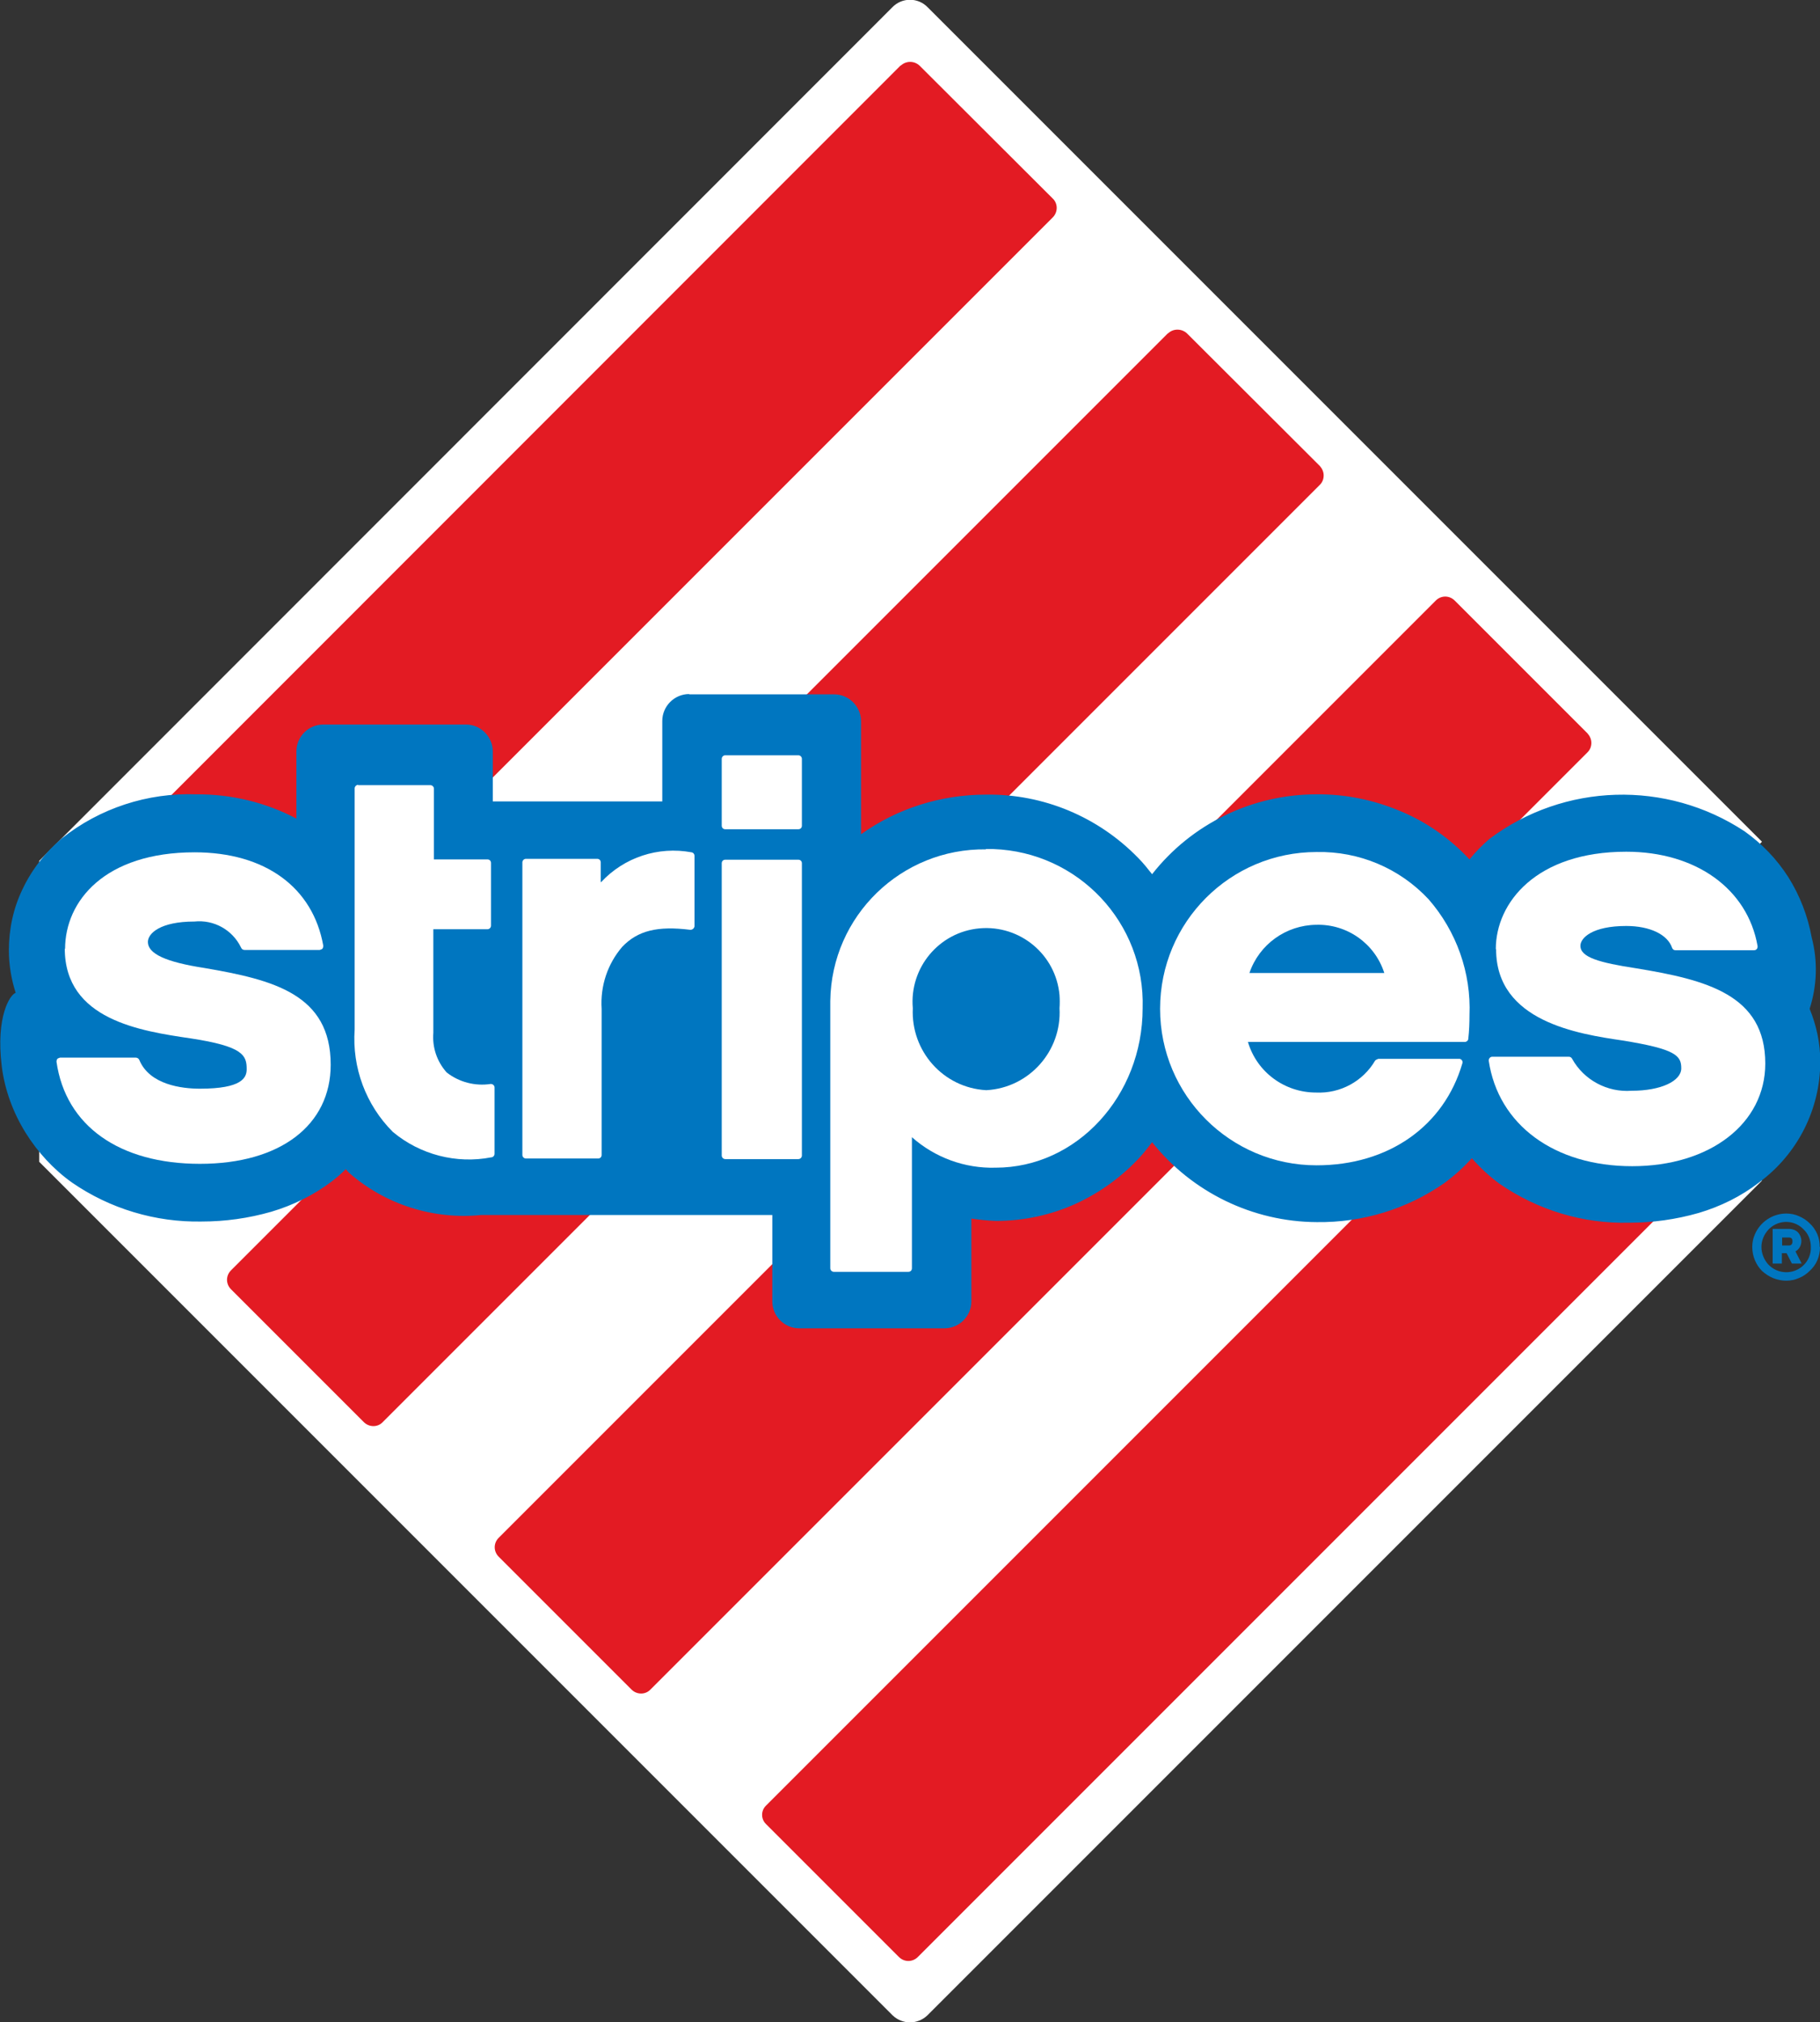
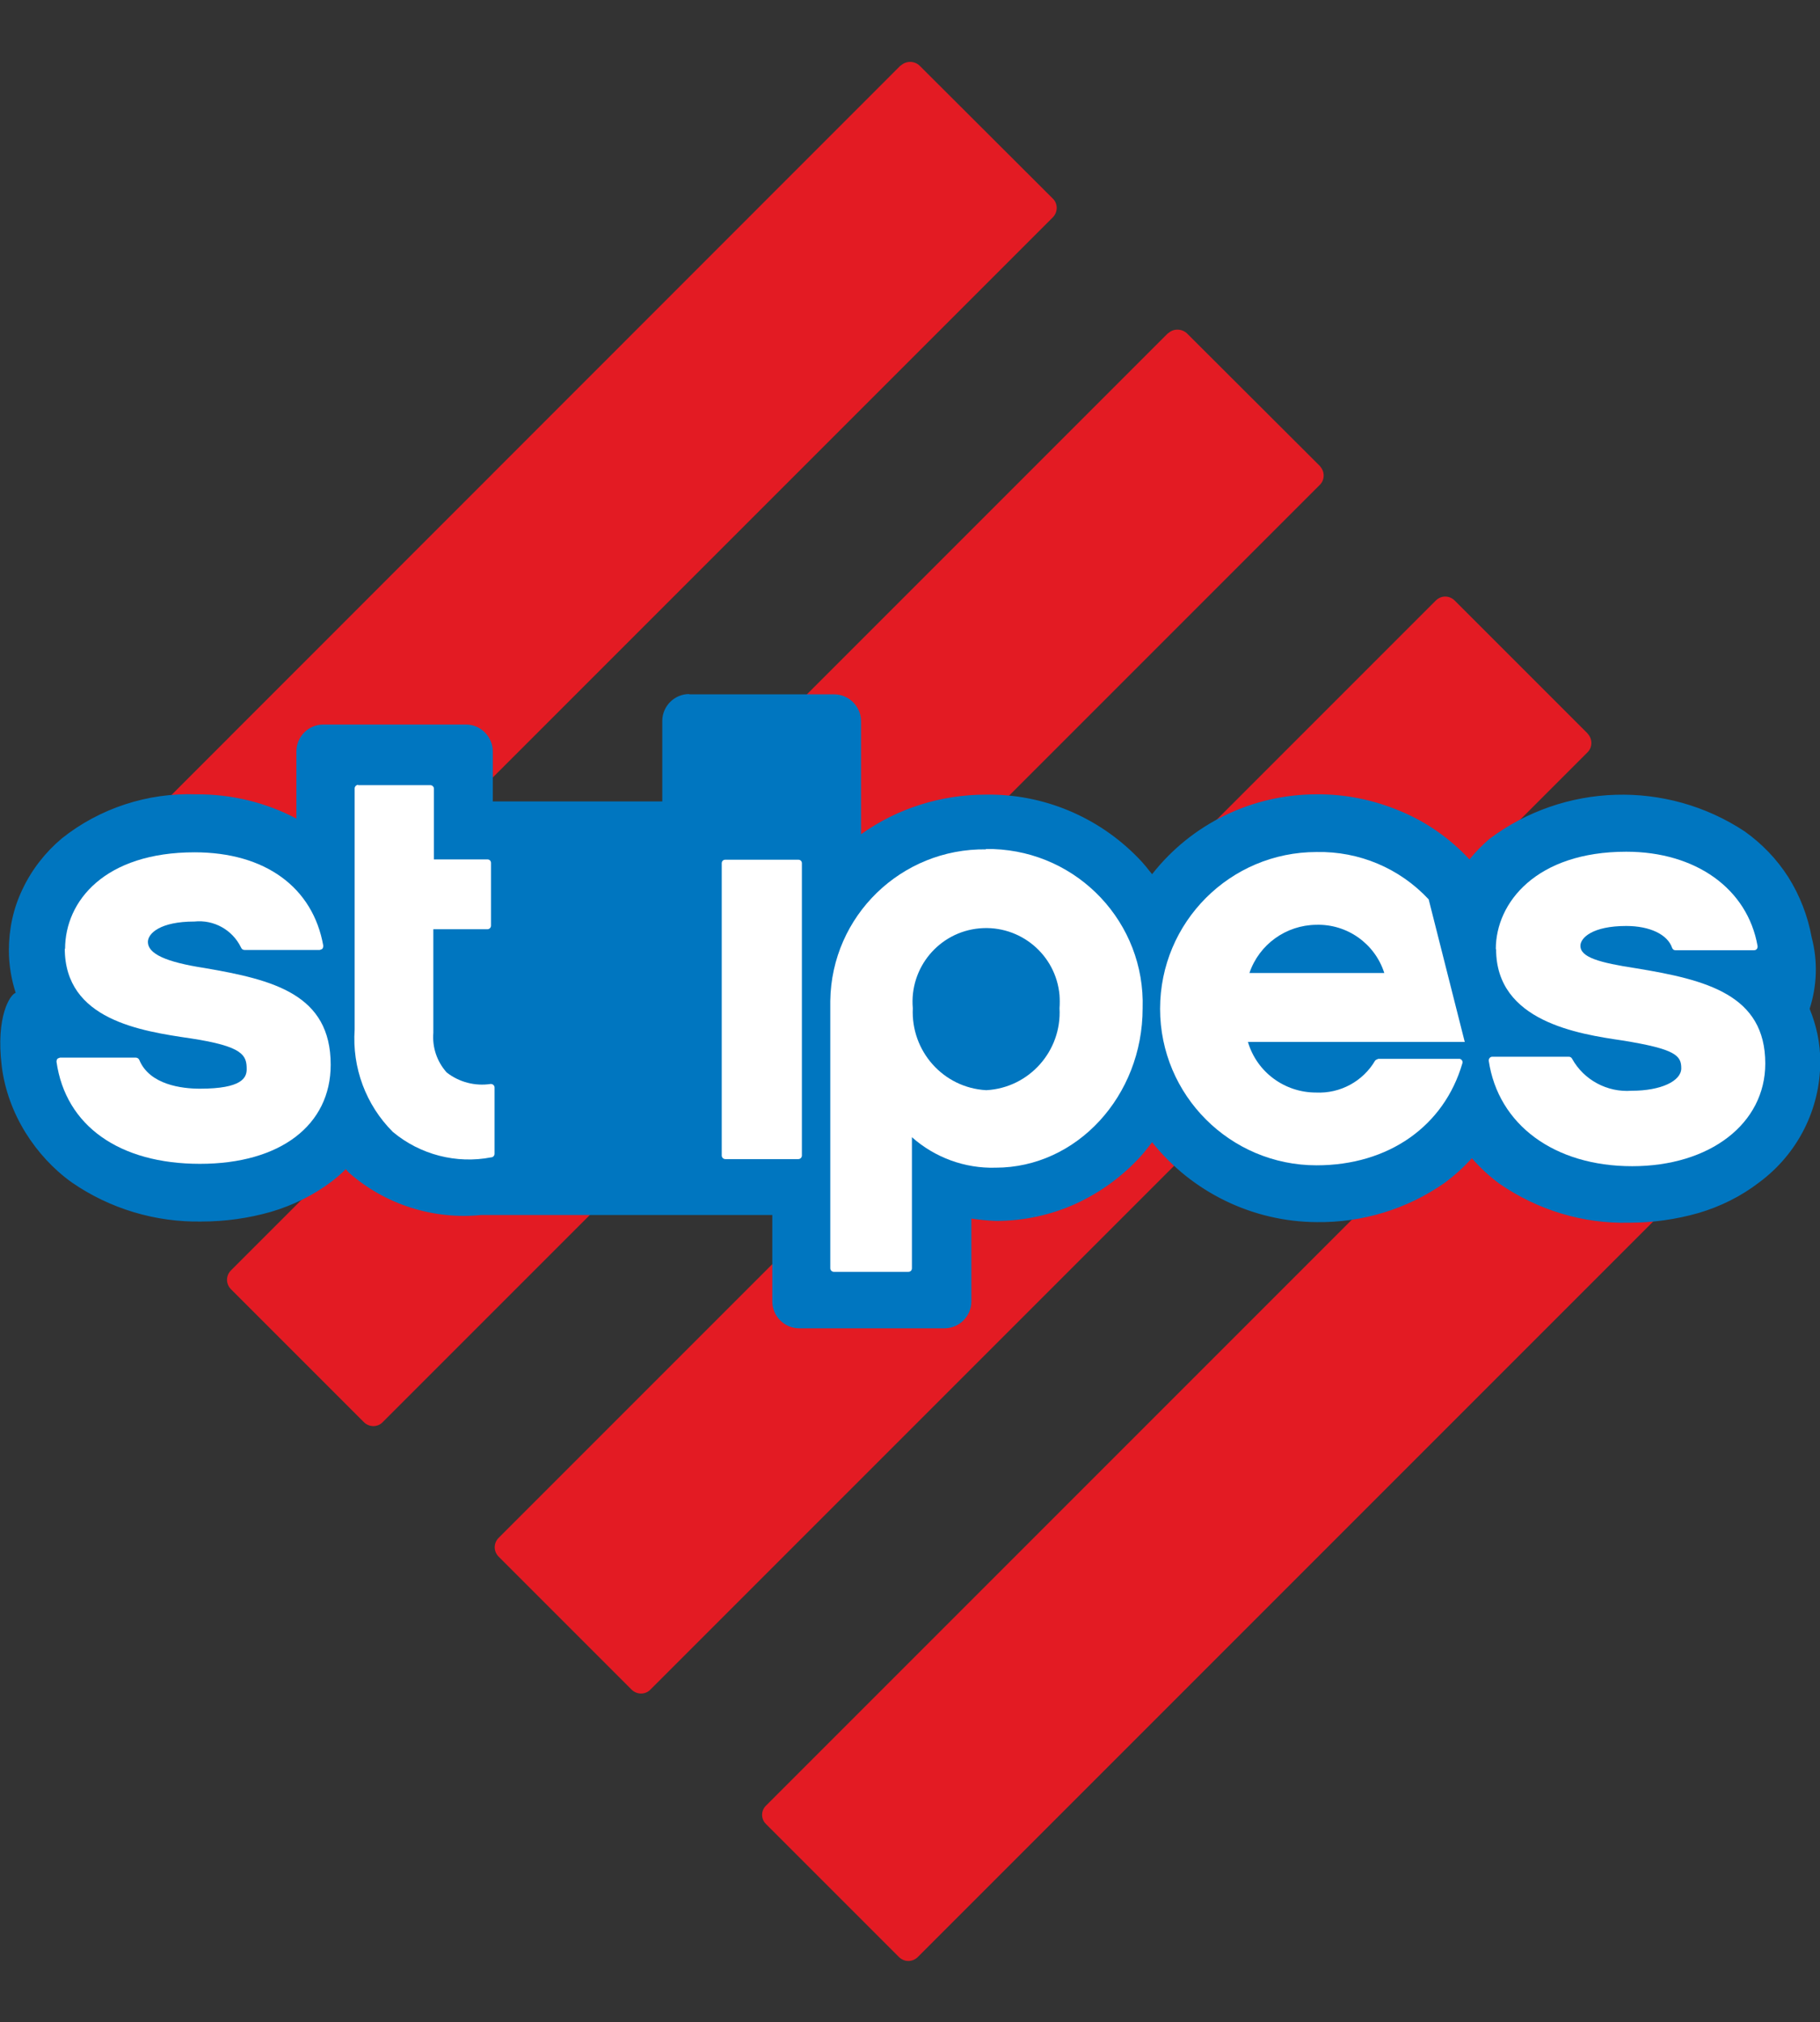
<svg xmlns="http://www.w3.org/2000/svg" id="Layer_1" width="61.53" height="68.35" viewBox="0 0 61.53 68.35">
  <rect x="0" y="0" width="61.53" height="68.35" fill="#333333" stroke="none" />
  <defs>
    <style>.cls-1{fill:#e31b23;}.cls-1,.cls-2,.cls-3,.cls-4{stroke-width:0px;}.cls-2{fill-rule:evenodd;}.cls-2,.cls-4{fill:#0076c0;}.cls-3{fill:#fff;}.cls-5{fill:none;stroke:#fff;stroke-miterlimit:2.51;stroke-width:.73px;}</style>
  </defs>
-   <path class="cls-3" d="m59.31,28.71L31.1.5c-.18-.19-.49-.19-.67,0,0,0,0,0,0,0L1.69,29.25v9.87l28.74,28.74c.19.18.48.18.67,0l28.21-28.21" />
-   <path class="cls-5" d="m59.31,28.71L31.1.5c-.18-.19-.49-.19-.67,0,0,0,0,0,0,0L1.69,29.25v9.87l28.74,28.74c.19.18.48.18.67,0l28.21-28.21" />
  <path class="cls-1" d="m30.45,2.21L3.28,29.39c-.08.08-.13.2-.13.32l-.02,9c0,.25.2.45.46.45.12,0,.23-.05.32-.13L35.59,7.35c.18-.18.18-.47,0-.64,0,0,0,0,0,0l-4.5-4.49c-.18-.17-.46-.17-.64,0Z" />
  <path class="cls-1" d="m48.54,20.3l-31.68,31.68c-.18.18-.18.46,0,.64l4.49,4.49c.18.18.47.18.64,0,0,0,0,0,0,0l31.68-31.68c.09-.09.13-.2.13-.32,0-.12-.05-.23-.13-.32l-4.49-4.49c-.18-.18-.46-.18-.64,0,0,0,0,0,0,0h0Z" />
  <path class="cls-1" d="m57.58,29.35l-31.68,31.68c-.18.17-.18.46,0,.63,0,0,0,0,0,0l4.49,4.49c.18.18.46.18.64,0,0,0,0,0,0,0l27.23-27.23c.09-.09.14-.2.14-.32l-.04-8.94c0-.25-.2-.45-.45-.45-.12,0-.24.05-.32.13h0Z" />
  <path class="cls-1" d="m39.49,11.26L7.81,42.94c-.18.18-.18.46,0,.64l4.49,4.49c.18.18.47.18.64,0,0,0,0,0,0,0l31.68-31.68c.09-.09.13-.2.13-.32,0-.12-.05-.23-.13-.32l-4.49-4.48c-.18-.17-.47-.17-.64,0Z" />
  <path class="cls-4" d="m23.3,23.46c-.5,0-.91.41-.91.91v2.72h-5.73v-1.69c0-.5-.41-.91-.91-.91h-4.82c-.5,0-.91.41-.91.91h0v2.27c-1.04-.55-2.21-.83-3.39-.82-1.64-.06-3.26.47-4.54,1.49-.56.47-1.02,1.06-1.33,1.72-.31.64-.46,1.35-.46,2.06,0,.49.08.97.23,1.44-.18.05-.68.78-.47,2.49.1.79.38,1.55.8,2.23.41.66.94,1.24,1.57,1.69,1.29.89,2.83,1.35,4.39,1.32.79,0,1.58-.11,2.35-.33.74-.22,1.43-.56,2.04-1.02.17-.13.33-.27.48-.42.04.04.08.1.13.14,1.22,1.06,2.83,1.57,4.44,1.41h9.85v2.92c0,.5.41.91.91.91h4.91c.5,0,.91-.41.91-.91v-2.8c.27.04.55.07.83.08.94,0,1.87-.2,2.72-.59.82-.38,1.56-.92,2.17-1.59.14-.15.26-.32.39-.48,1.35,1.69,3.4,2.69,5.57,2.7,1.54.02,3.05-.44,4.31-1.32.34-.25.65-.53.93-.84.28.32.59.61.93.86,1.29.89,2.82,1.36,4.39,1.32.79,0,1.58-.11,2.35-.33.74-.22,1.43-.56,2.04-1.03,1.3-.96,2.07-2.47,2.07-4.09,0-.61-.13-1.22-.36-1.78.25-.78.28-1.61.07-2.41-.13-.72-.4-1.42-.79-2.04-.39-.61-.89-1.13-1.48-1.55-2.64-1.74-6.1-1.64-8.63.26-.24.21-.47.44-.67.69-.65-.7-1.44-1.26-2.33-1.63-.9-.38-1.86-.58-2.84-.57-2.17,0-4.22.99-5.56,2.7-.15-.19-.3-.38-.47-.55-1.35-1.39-3.21-2.17-5.15-2.14-1.51,0-2.99.46-4.22,1.34v-3.82c0-.5-.41-.91-.91-.91h-4.9Z" />
-   <path class="cls-3" d="m48.3,30.4c-.98-1.05-2.35-1.63-3.79-1.6-2.92,0-5.29,2.37-5.29,5.3,0,2.92,2.37,5.29,5.29,5.29,2.43,0,4.31-1.32,4.93-3.45.02-.07-.02-.13-.09-.15,0,0-.02,0-.03,0h-2.72s-.09.03-.11.06c-.41.7-1.18,1.12-2,1.08-1.06,0-2-.69-2.3-1.71h7.33c.06,0,.12-.05.12-.11.03-.27.04-.53.04-.79.06-1.44-.44-2.84-1.38-3.92Zm-6.06,2.49c.33-.97,1.24-1.62,2.26-1.63,1.04-.03,1.98.63,2.3,1.63h-4.56Z" />
+   <path class="cls-3" d="m48.3,30.4c-.98-1.05-2.35-1.63-3.79-1.6-2.92,0-5.29,2.37-5.29,5.3,0,2.92,2.37,5.29,5.29,5.29,2.43,0,4.31-1.32,4.93-3.45.02-.07-.02-.13-.09-.15,0,0-.02,0-.03,0h-2.72s-.09.03-.11.06c-.41.7-1.18,1.12-2,1.08-1.06,0-2-.69-2.3-1.71h7.33Zm-6.06,2.49c.33-.97,1.24-1.62,2.26-1.63,1.04-.03,1.98.63,2.3,1.63h-4.56Z" />
  <path class="cls-3" d="m50.58,32.09c0,2.44,2.78,2.86,4.27,3.08,1.8.29,1.99.51,1.99.94s-.68.76-1.68.76c-.82.06-1.61-.36-2.01-1.08-.02-.04-.06-.07-.11-.07h-2.59c-.07,0-.12.06-.12.13,0,0,0,0,0,0,.32,2.17,2.22,3.57,4.85,3.57s4.5-1.44,4.5-3.47c0-2.32-1.98-2.83-4.37-3.22-1.24-.19-1.88-.37-1.88-.76,0-.27.41-.67,1.55-.67.8,0,1.4.29,1.55.74.02.05.06.08.11.08h2.66c.07,0,.12-.05.12-.12,0,0,0-.02,0-.02-.34-1.94-2.09-3.19-4.44-3.19-3.04,0-4.41,1.72-4.41,3.29Z" />
  <path class="cls-3" d="m2.19,32.06c0,2.41,2.56,2.79,4.26,3.04,1.77.27,1.89.57,1.89,1.04,0,.29-.16.66-1.58.66-.61,0-1.7-.13-2.05-.97-.02-.05-.07-.08-.12-.08h-2.56s-.07.02-.09.04c-.02.03-.03.06-.03.1.31,2.17,2.13,3.45,4.85,3.45s4.42-1.31,4.42-3.35c0-2.38-1.93-2.87-4.27-3.27-1.3-.2-1.91-.48-1.91-.88,0-.29.42-.69,1.57-.69.66-.07,1.29.28,1.58.88.02.05.06.08.12.08h2.54s.07-.02.09-.04c.02-.03.03-.07.03-.1-.35-1.98-1.97-3.16-4.35-3.16-3.03,0-4.38,1.64-4.38,3.27Z" />
  <path class="cls-3" d="m12.11,26.53c-.07,0-.12.06-.12.12v8.15c-.09,1.29.38,2.55,1.29,3.46.92.77,2.15,1.09,3.33.86.06,0,.11-.06.11-.12v-2.24c0-.07-.06-.12-.13-.12-.53.08-1.07-.06-1.49-.39-.33-.37-.49-.85-.45-1.34v-3.5h1.83c.07,0,.12-.06.12-.12v-2.12c0-.07-.05-.12-.12-.12,0,0,0,0,0,0h-1.81v-2.39c0-.07-.06-.12-.12-.12h-2.44Z" />
  <path class="cls-3" d="m24.52,29.06c-.07,0-.12.05-.12.12,0,0,0,0,0,0v9.88c0,.07.06.12.12.12h2.47c.07,0,.12-.06.12-.12v-9.88c0-.07-.05-.12-.12-.12,0,0,0,0,0,0h-2.47Z" />
-   <path class="cls-3" d="m24.52,25.53c-.07,0-.12.06-.12.12v2.26c0,.07.05.12.12.12,0,0,0,0,0,0h2.47c.07,0,.12-.05.12-.12,0,0,0,0,0,0v-2.26c0-.07-.06-.12-.12-.12h-2.47Z" />
-   <path class="cls-3" d="m20.31,29.81v-.66c0-.07-.05-.12-.12-.12,0,0,0,0,0,0h-2.41c-.07,0-.12.06-.12.12v9.89c0,.07.06.12.12.12h2.44c.07,0,.12-.05.12-.12,0,0,0,0,0,0v-4.94c-.05-.77.2-1.52.7-2.1.52-.54,1.18-.71,2.3-.57.07,0,.13-.05.14-.12,0,0,0,0,0,0v-2.38c0-.06-.04-.11-.1-.12-1.13-.21-2.28.17-3.06,1.01Z" />
  <path class="cls-3" d="m33.34,28.71c-2.87-.04-5.23,2.25-5.27,5.12,0,.08,0,.17,0,.25v8.79c0,.07.06.12.12.12h2.52c.07,0,.12-.05.12-.12,0,0,0,0,0,0v-4.43c.78.69,1.79,1.06,2.83,1.03,2.74,0,4.97-2.42,4.97-5.39.09-2.88-2.17-5.28-5.05-5.38-.09,0-.17,0-.26,0Zm0,8.14c-1.45-.08-2.55-1.32-2.48-2.77-.12-1.37.89-2.58,2.26-2.7,1.37-.12,2.58.89,2.7,2.26.01.15.01.29,0,.44.08,1.45-1.03,2.69-2.47,2.77Z" />
-   <path class="cls-2" d="m60.48,42.1c.08,0,.12-.05.12-.14s-.04-.13-.12-.13h-.23v.27h.23Zm.45.61h-.35l-.18-.35h-.16v.35h-.31v-1.17h.55c.12,0,.23.04.31.12.07.08.11.18.11.29,0,.14-.07.28-.2.35l.21.41Zm.29-.56c0-.22-.08-.44-.24-.59-.31-.33-.82-.34-1.15-.04-.01.01-.02.02-.04.04-.15.16-.24.37-.24.59,0,.22.09.44.24.6.32.33.85.34,1.18.02.17-.16.26-.39.25-.62h-.01Zm.31,0c0,.16-.03.31-.09.45-.06.14-.15.26-.26.36-.1.1-.23.19-.36.24-.14.06-.28.09-.43.09-.15,0-.3-.03-.45-.09-.14-.06-.26-.14-.37-.24-.1-.1-.18-.22-.24-.36-.06-.14-.09-.3-.09-.45,0-.15.03-.3.09-.43.18-.42.6-.7,1.06-.7.15,0,.3.03.43.09.14.06.26.14.36.24.11.1.2.23.26.37.06.14.08.29.08.43h0Z" />
</svg>